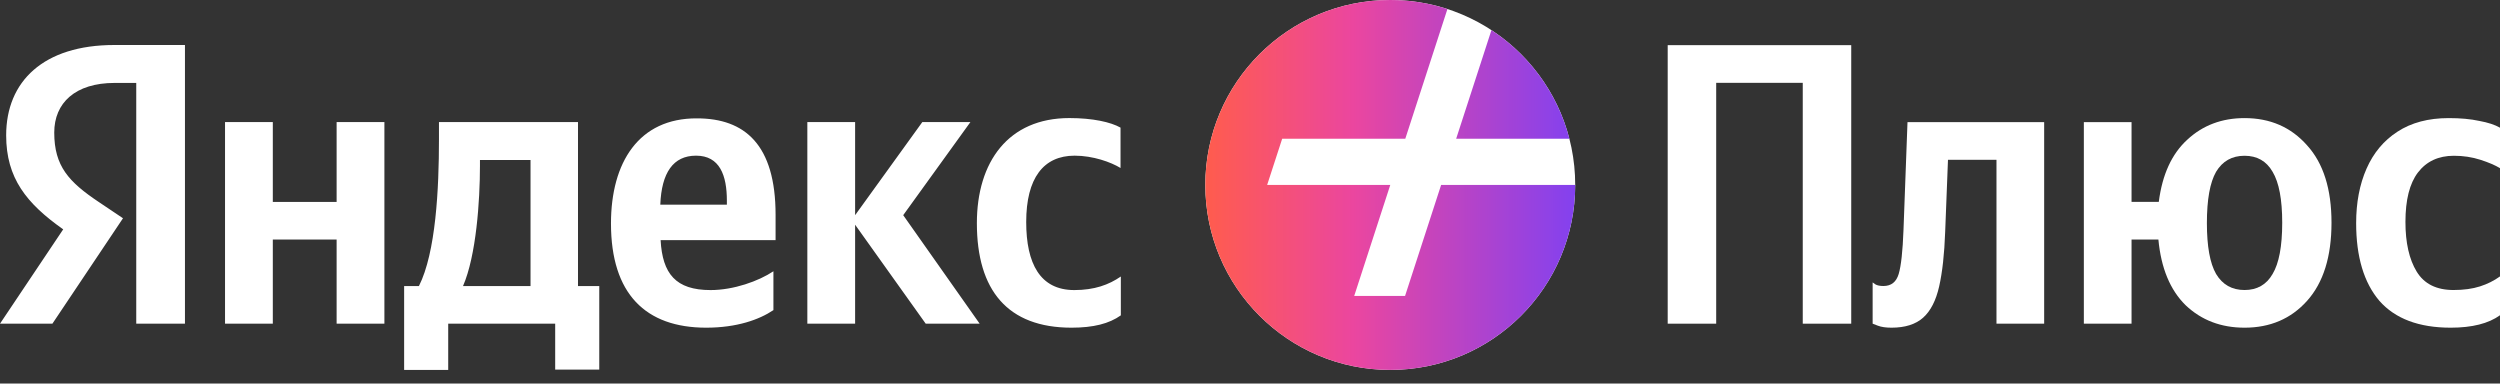
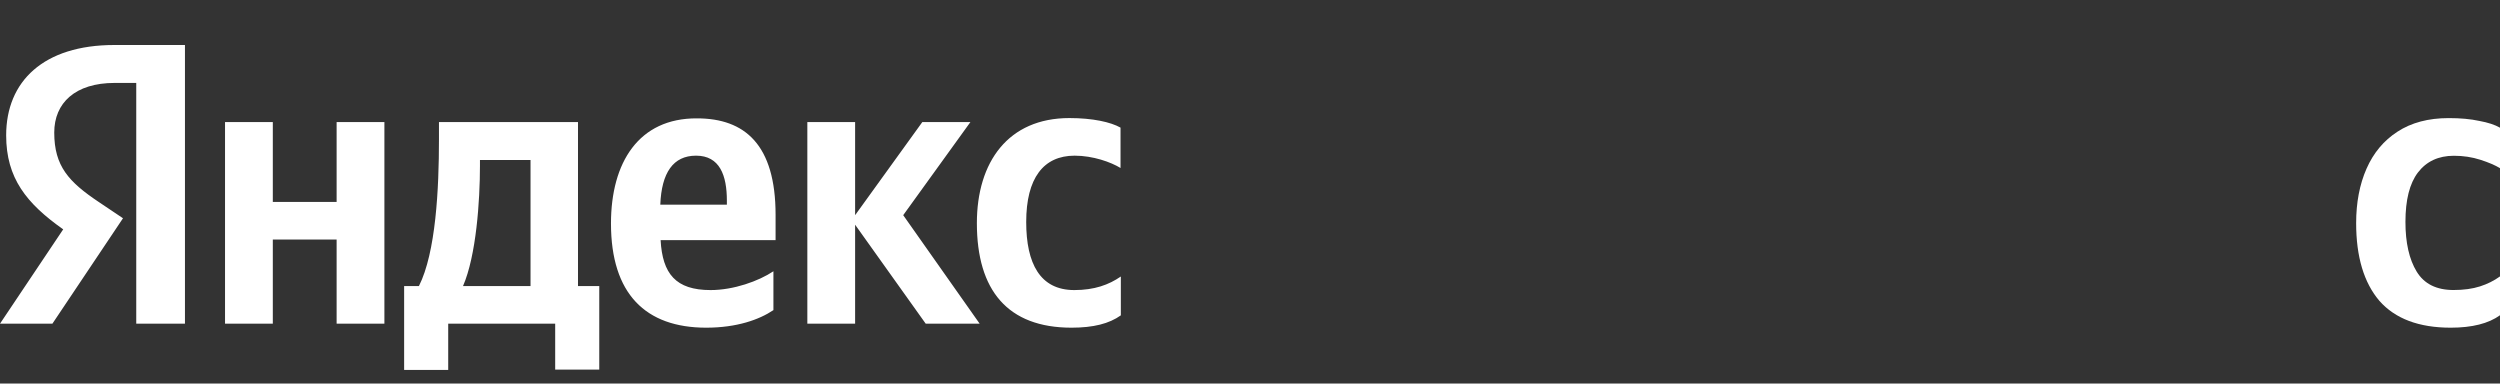
<svg xmlns="http://www.w3.org/2000/svg" width="176" height="27" viewBox="0 0 176 27" fill="none">
  <rect x="0" y="0" width="176" height="27" fill="#333333" stroke="none" />
-   <path d="M9.614 22.787H13.021V3.168H8.051C3.06 3.168 0.434 5.729 0.434 9.527C0.434 12.543 1.866 14.323 4.449 16.146L0 22.787H3.689L8.659 15.365L6.945 14.215C4.839 12.804 3.819 11.697 3.819 9.332C3.819 7.248 5.295 5.838 8.073 5.838H9.592V22.787H9.614ZM75.435 23.069C76.976 23.069 78.082 22.787 78.907 22.201V19.466C78.061 20.052 77.041 20.421 75.63 20.421C73.221 20.421 72.245 18.555 72.245 15.625C72.245 12.543 73.46 10.959 75.652 10.959C76.954 10.959 78.213 11.415 78.885 11.827V8.984C78.191 8.594 76.932 8.312 75.283 8.312C70.986 8.312 68.772 11.393 68.772 15.712C68.772 20.443 70.942 23.069 75.435 23.069ZM54.449 21.832V19.097C53.408 19.792 51.65 20.421 50.022 20.421C47.57 20.421 46.637 19.271 46.507 16.906H54.601V15.126C54.601 10.178 52.431 8.333 49.067 8.333C44.966 8.312 43.013 11.437 43.013 15.734C43.013 20.682 45.443 23.069 49.718 23.069C51.867 23.069 53.451 22.505 54.449 21.832ZM23.698 8.594V14.215H19.206V8.594H15.842V22.787H19.206V16.862H23.698V22.787H27.062V8.594H23.698ZM42.188 20.139H40.691V8.594H30.903V9.809C30.903 13.281 30.686 17.774 29.492 20.139H28.451V26.042H31.554V22.787H39.085V26.02H42.188V20.139ZM65.17 22.787H68.968L63.586 15.148L68.317 8.594H64.931L60.2 15.148V8.594H56.837V22.787H60.2V15.82L65.17 22.787ZM49.002 10.959C50.673 10.959 51.172 12.348 51.172 14.128V14.41H46.485C46.572 12.153 47.396 10.959 49.002 10.959ZM37.349 20.139H32.596C33.529 17.991 33.789 14.128 33.789 11.675V11.263H37.349V20.139Z" fill="white" />
-   <path d="M97.874 26.042C105.066 26.042 110.895 20.212 110.895 13.021C110.895 5.83 105.066 0 97.874 0C90.683 0 84.853 5.83 84.853 13.021C84.853 20.212 90.683 26.042 97.874 26.042Z" fill="white" />
-   <path d="M97.874 0C99.279 0 100.632 0.223 101.899 0.635L98.933 9.766H90.266L89.207 13.021H97.875L95.336 20.834H98.916L101.455 13.021H110.896C110.896 20.212 105.065 26.042 97.874 26.042C90.683 26.042 84.853 20.212 84.853 13.021C84.854 5.83 90.683 0 97.874 0ZM104.998 2.12C107.674 3.873 109.666 6.584 110.485 9.766H102.514L104.998 2.12Z" fill="url(#paint0_linear_238_1883)" />
-   <path d="M130.327 3.179H117.406V22.787H120.82V5.831H126.914V22.787H130.327V3.179Z" fill="white" />
-   <path d="M131.834 19.881L132.031 20.022C132.163 20.097 132.351 20.135 132.596 20.135C133.141 20.135 133.499 19.853 133.668 19.288C133.837 18.724 133.95 17.69 134.006 16.185L134.288 8.596H143.909V22.787H140.552V11.248H137.138L136.94 16.326C136.884 17.887 136.743 19.166 136.517 20.163C136.292 21.16 135.915 21.893 135.389 22.363C134.862 22.834 134.119 23.069 133.16 23.069C132.765 23.069 132.445 23.022 132.201 22.928L131.834 22.787V19.881Z" fill="white" />
+   <path d="M9.614 22.787H13.021V3.168H8.051C3.06 3.168 0.434 5.729 0.434 9.527C0.434 12.543 1.866 14.323 4.449 16.146L0 22.787H3.689L8.659 15.365L6.945 14.215C4.839 12.804 3.819 11.697 3.819 9.332C3.819 7.248 5.295 5.838 8.073 5.838H9.592V22.787H9.614ZM75.435 23.069C76.976 23.069 78.082 22.787 78.907 22.201V19.466C78.061 20.052 77.041 20.421 75.63 20.421C73.221 20.421 72.245 18.555 72.245 15.625C72.245 12.543 73.46 10.959 75.652 10.959C76.954 10.959 78.213 11.415 78.885 11.827V8.984C78.191 8.594 76.932 8.312 75.283 8.312C70.986 8.312 68.772 11.393 68.772 15.712C68.772 20.443 70.942 23.069 75.435 23.069ZM54.449 21.832V19.097C53.408 19.792 51.65 20.421 50.022 20.421C47.57 20.421 46.637 19.271 46.507 16.906H54.601V15.126C54.601 10.178 52.431 8.333 49.067 8.333C44.966 8.312 43.013 11.437 43.013 15.734C43.013 20.682 45.443 23.069 49.718 23.069C51.867 23.069 53.451 22.505 54.449 21.832ZM23.698 8.594V14.215H19.206V8.594H15.842V22.787H19.206V16.862H23.698V22.787H27.062V8.594H23.698ZM42.188 20.139H40.691V8.594H30.903V9.809C30.903 13.281 30.686 17.774 29.492 20.139H28.451V26.042H31.554V22.787H39.085V26.02H42.188V20.139ZM65.17 22.787H68.968L63.586 15.148L68.317 8.594H64.931L60.2 15.148V8.594H56.837V22.787H60.2V15.82ZM49.002 10.959C50.673 10.959 51.172 12.348 51.172 14.128V14.41H46.485C46.572 12.153 47.396 10.959 49.002 10.959ZM37.349 20.139H32.596C33.529 17.991 33.789 14.128 33.789 11.675V11.263H37.349V20.139Z" fill="white" />
  <path d="M172.531 23.069C170.292 23.069 168.619 22.439 167.509 21.179C166.418 19.9 165.873 18.075 165.873 15.706C165.873 14.257 166.117 12.978 166.606 11.869C167.095 10.759 167.819 9.894 168.778 9.273C169.756 8.634 170.96 8.314 172.39 8.314C173.217 8.314 173.932 8.38 174.534 8.511C175.154 8.624 175.643 8.784 176.001 8.991V11.84C175.662 11.633 175.201 11.436 174.618 11.248C174.035 11.06 173.415 10.966 172.756 10.966C171.665 10.966 170.819 11.361 170.217 12.151C169.634 12.922 169.343 14.079 169.343 15.621C169.343 17.088 169.606 18.254 170.133 19.119C170.659 19.984 171.524 20.417 172.728 20.417C173.443 20.417 174.063 20.332 174.59 20.163C175.117 19.994 175.587 19.759 176.001 19.458V22.194C175.192 22.777 174.035 23.069 172.531 23.069Z" fill="white" />
-   <path fill-rule="evenodd" clip-rule="evenodd" d="M162.418 10.232C161.289 8.953 159.822 8.314 158.016 8.314C156.418 8.314 155.073 8.822 153.982 9.837C152.891 10.834 152.224 12.292 151.979 14.21H150.061V8.596H146.703V22.787H150.061V16.862H151.951C152.139 18.875 152.778 20.417 153.869 21.489C154.979 22.542 156.361 23.069 158.016 23.069C159.822 23.069 161.289 22.439 162.418 21.179C163.565 19.9 164.138 18.066 164.138 15.677C164.138 13.307 163.565 11.492 162.418 10.232ZM159.991 19.288C159.559 20.041 158.9 20.417 158.016 20.417C157.132 20.417 156.465 20.041 156.013 19.288C155.581 18.536 155.365 17.342 155.365 15.706C155.365 14.05 155.581 12.847 156.013 12.094C156.465 11.342 157.132 10.966 158.016 10.966C158.9 10.966 159.559 11.342 159.991 12.094C160.443 12.847 160.668 14.041 160.668 15.677C160.668 17.332 160.443 18.536 159.991 19.288Z" fill="white" />
  <defs>
    <linearGradient id="paint0_linear_238_1883" x1="84.853" y1="11.285" x2="110.895" y2="11.285" gradientUnits="userSpaceOnUse">
      <stop stop-color="#FF5C4D" />
      <stop offset="0.4" stop-color="#EB469F" />
      <stop offset="1" stop-color="#8341EF" />
    </linearGradient>
  </defs>
</svg>